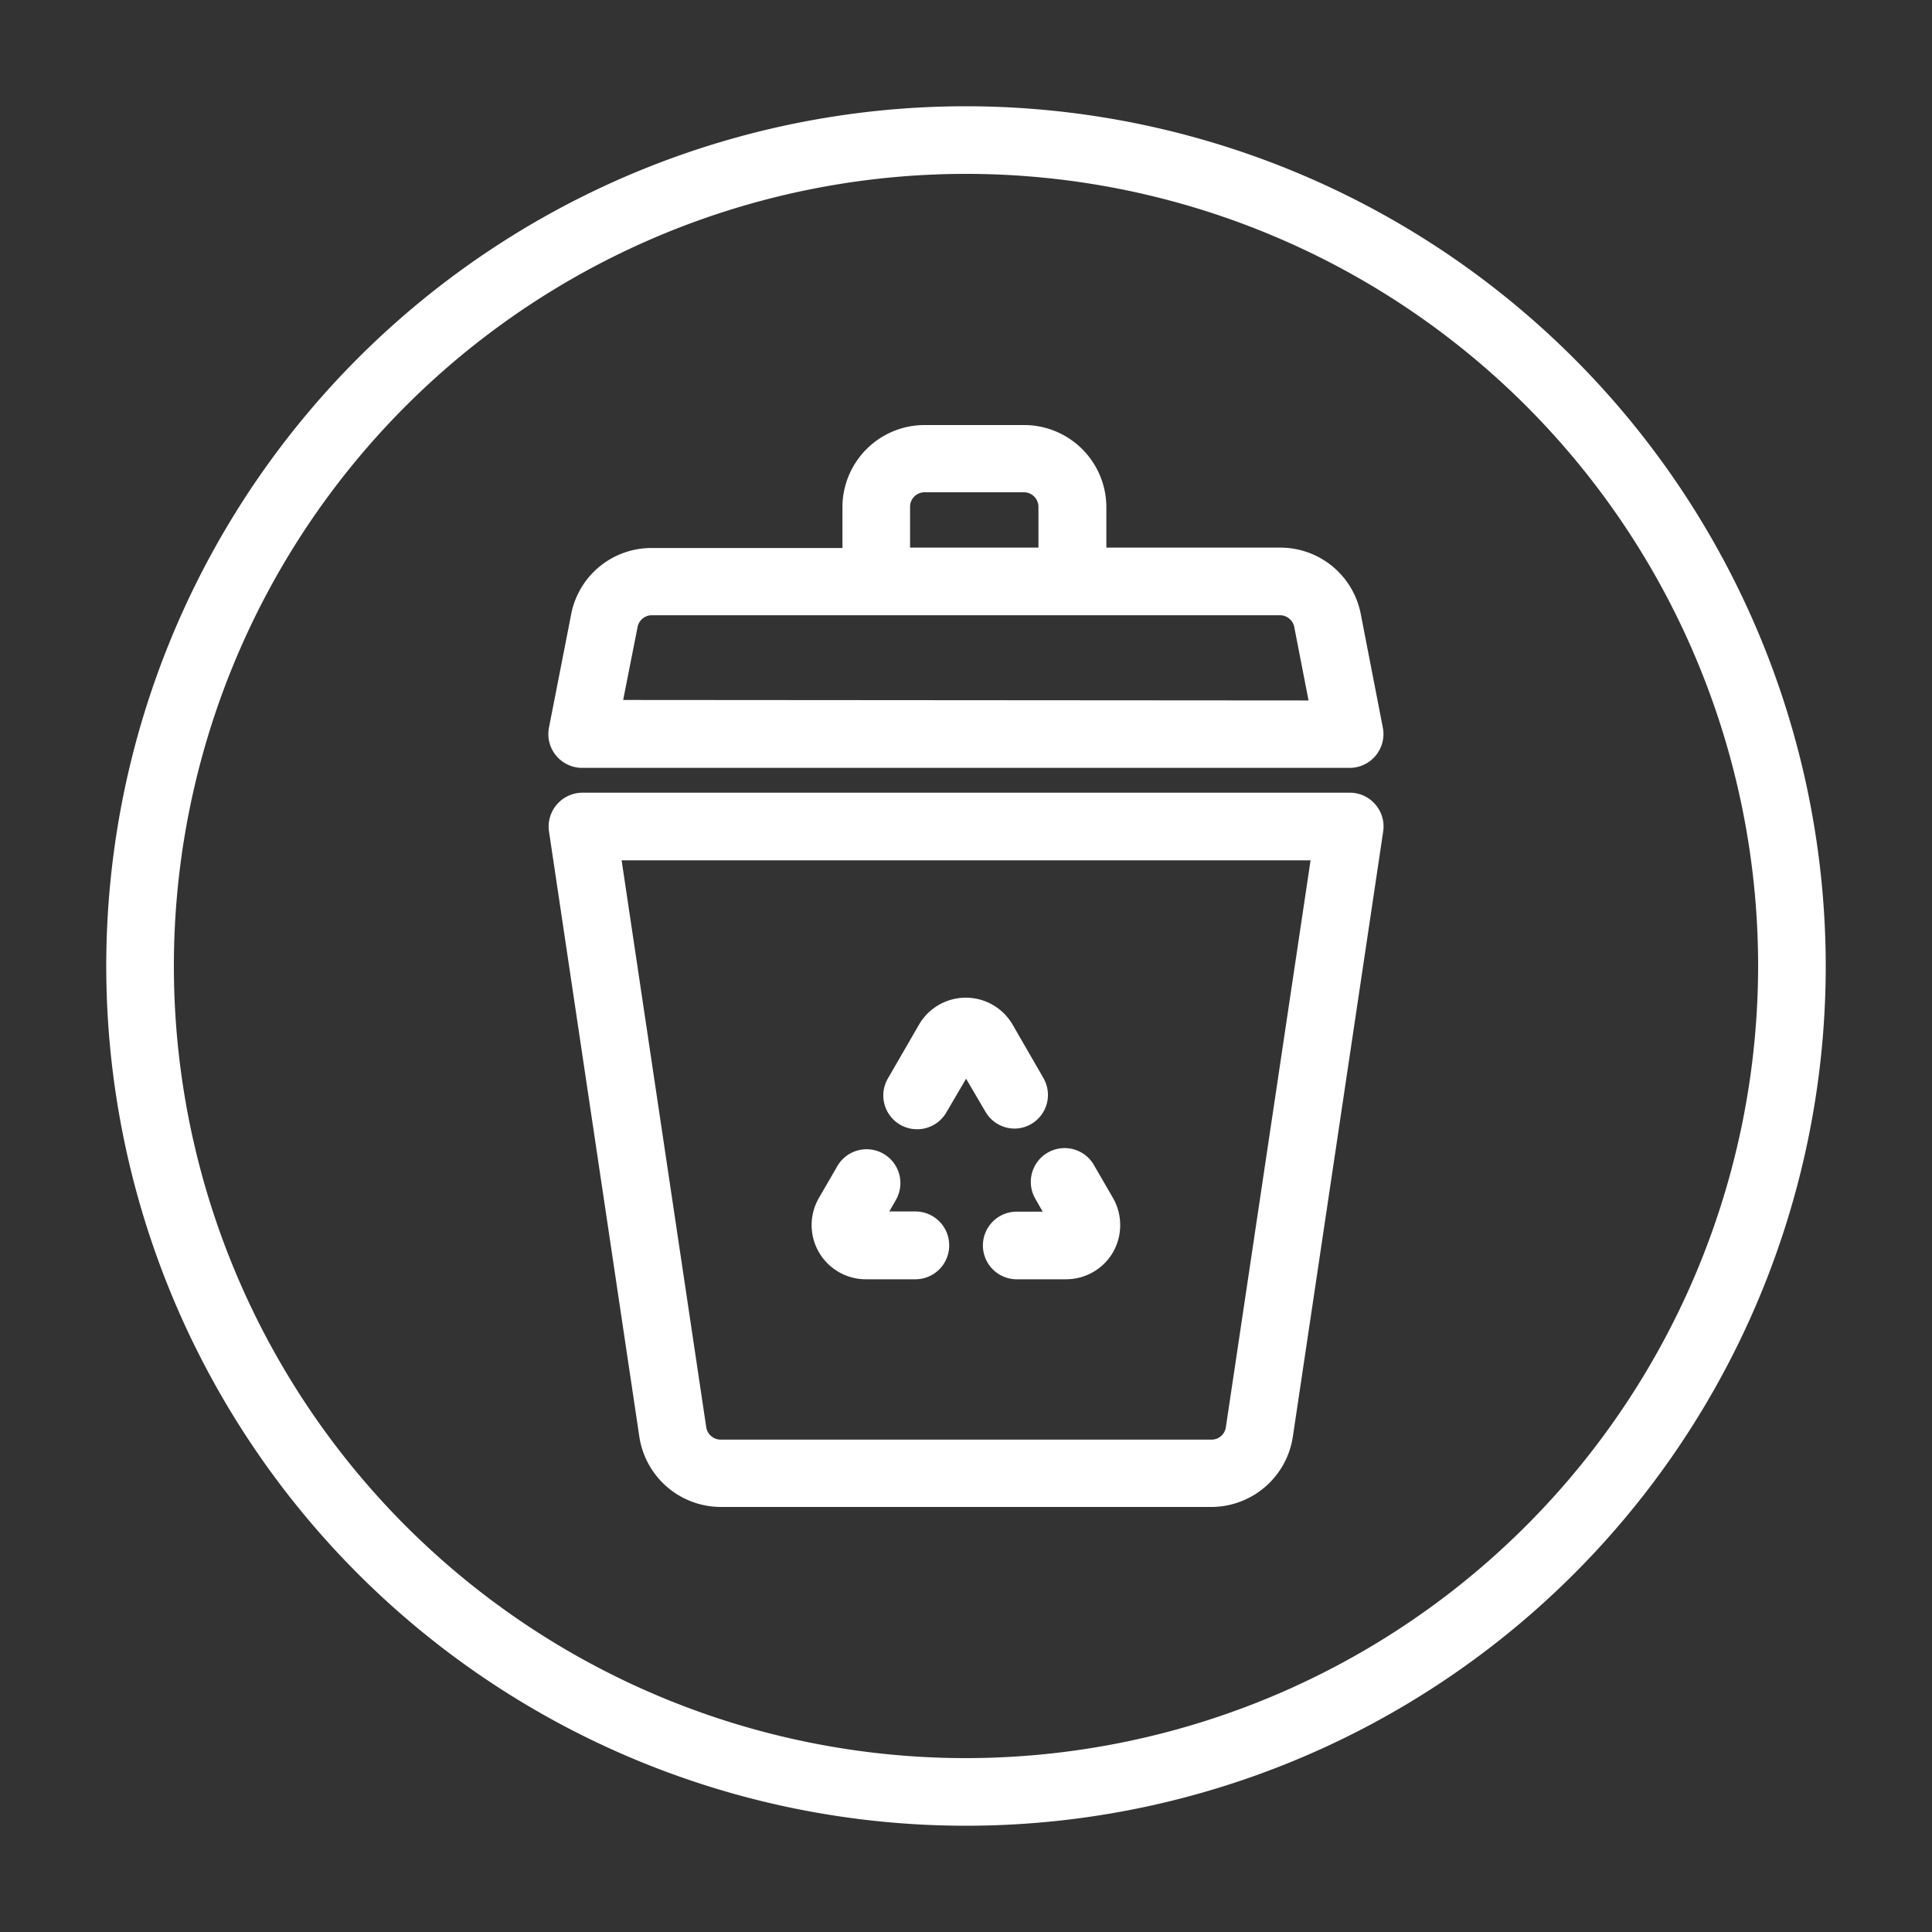
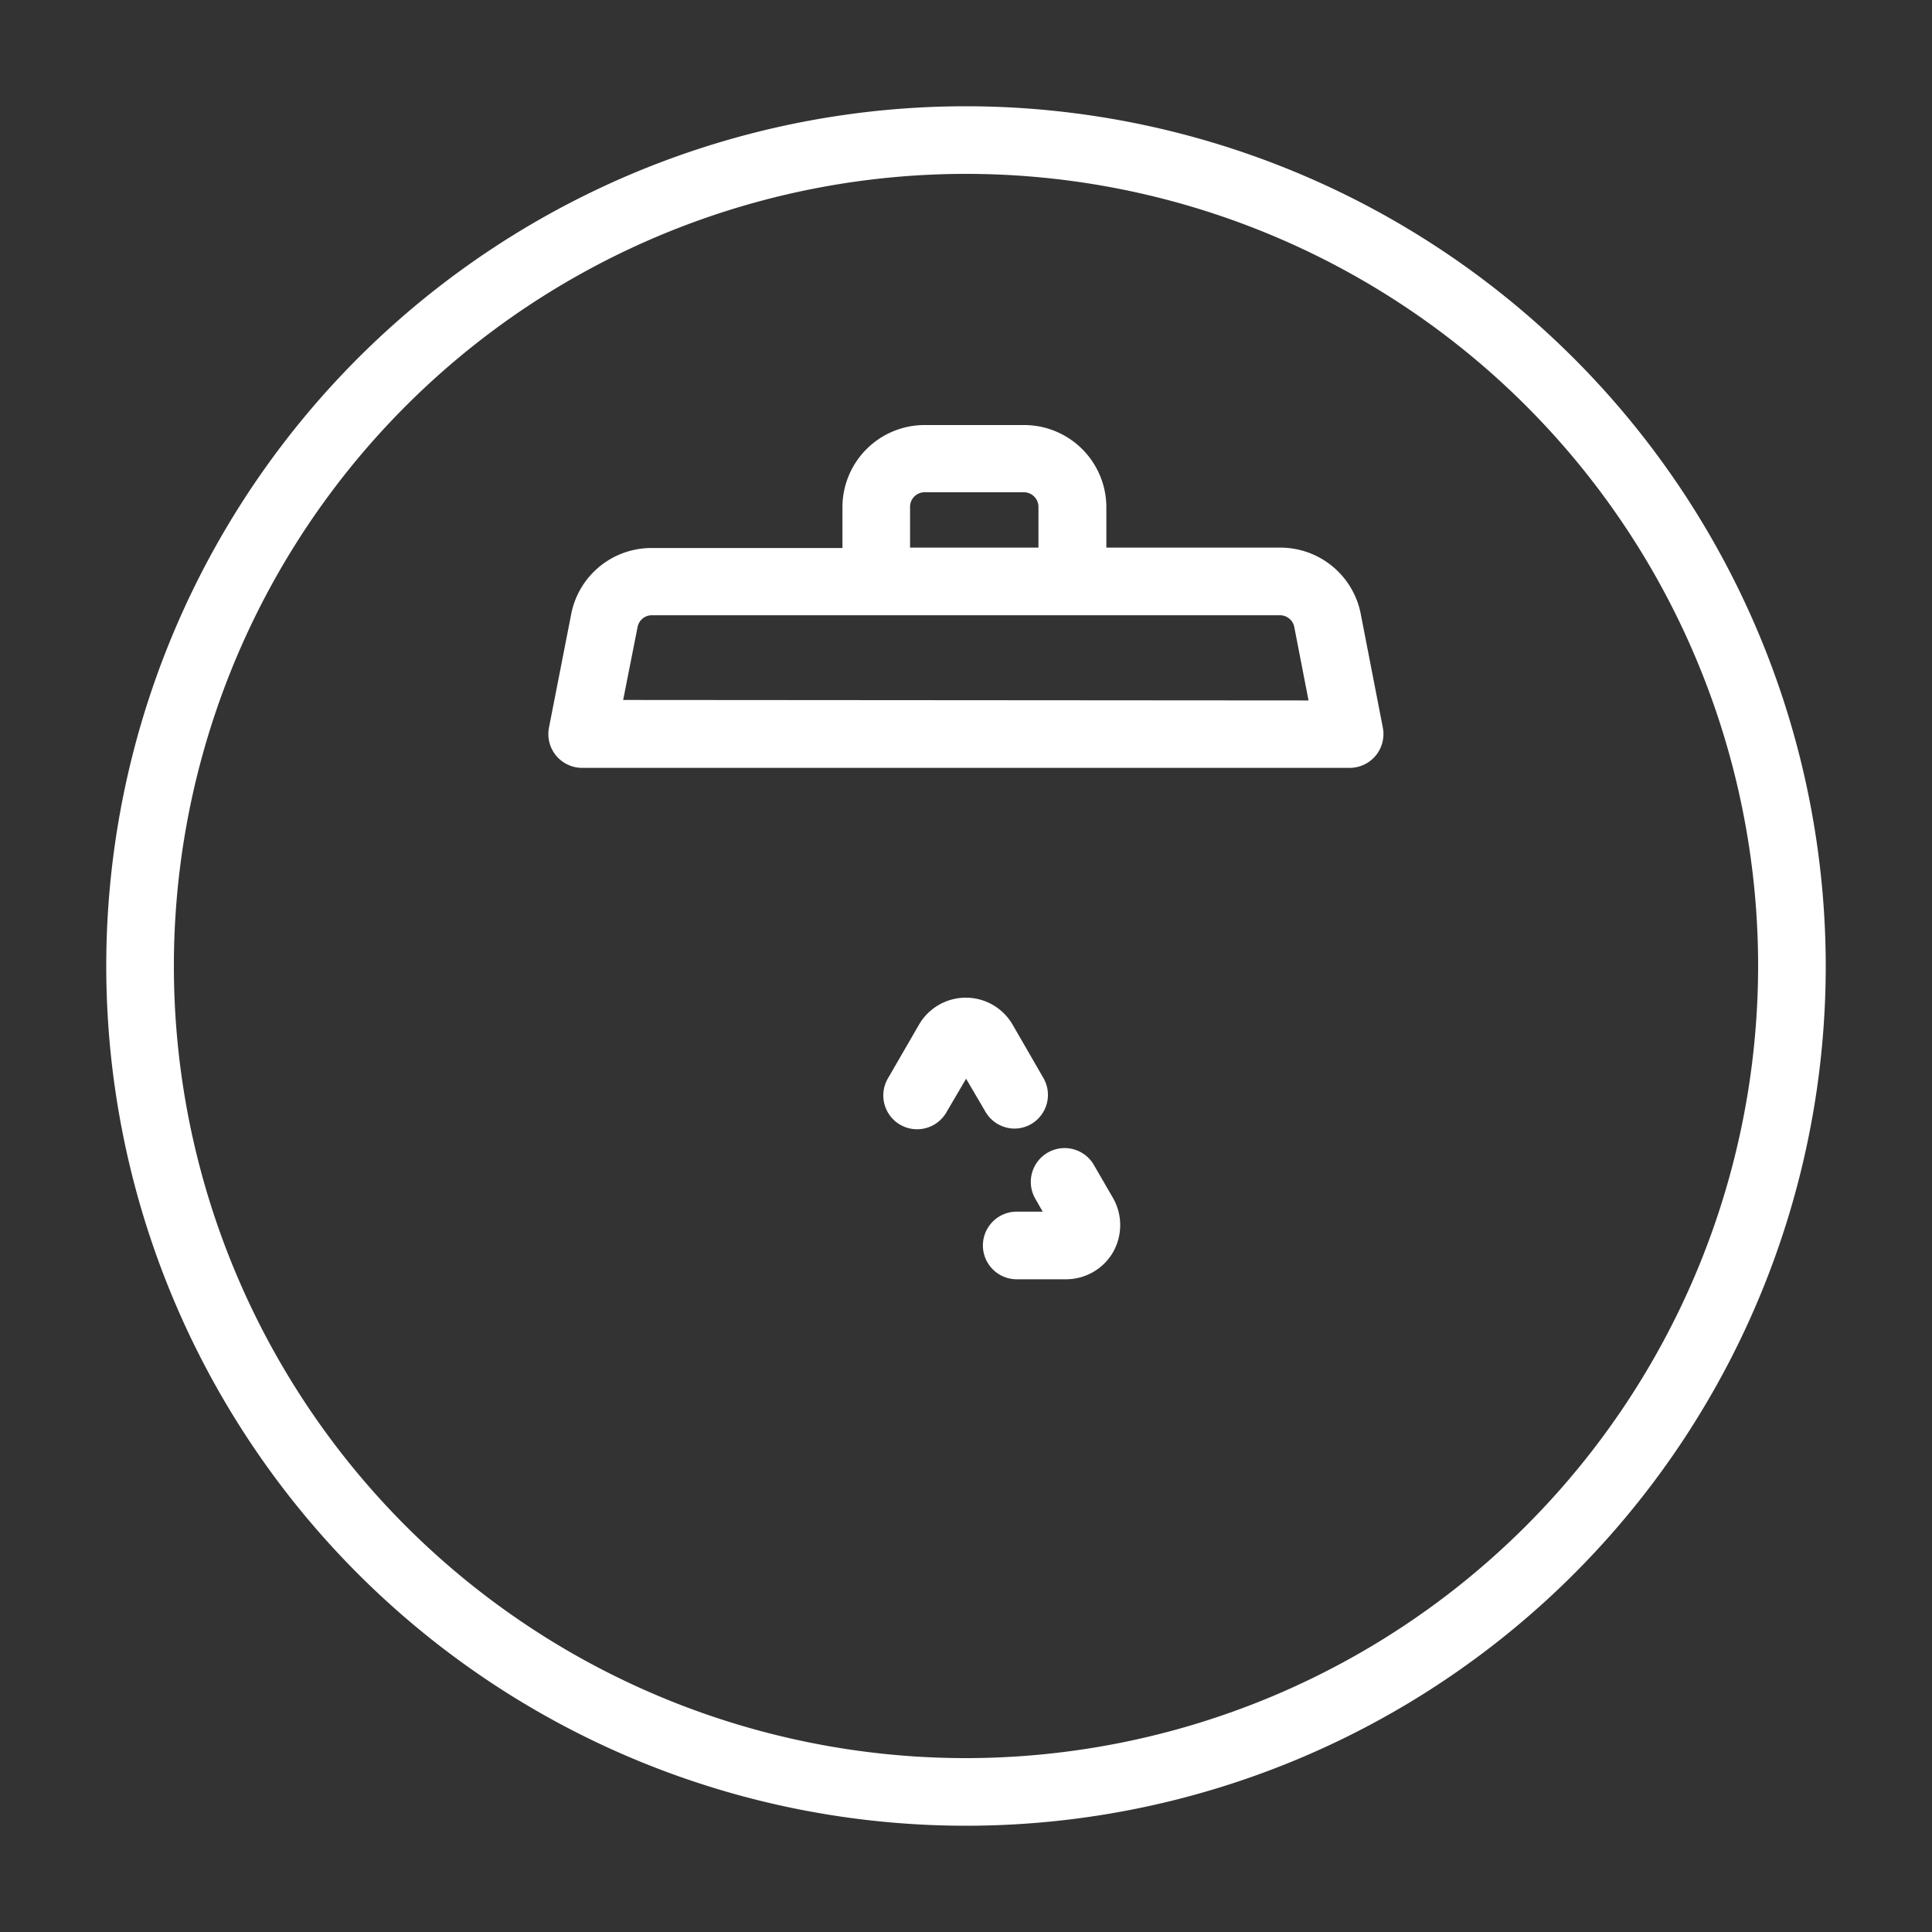
<svg xmlns="http://www.w3.org/2000/svg" id="Layer_1" data-name="Layer 1" viewBox="0 0 200 200">
  <rect x="0" y="0" width="200" height="200" fill="#333333" stroke="none" />
  <defs>
    <style>.cls-1{fill:#fff;}</style>
  </defs>
-   <path class="cls-1" d="M142.38,83.28a3.46,3.46,0,0,0-2.65-1.22H60.29a3.51,3.51,0,0,0-3.46,4l9.36,62.71A8.55,8.55,0,0,0,74.6,156h50.82a8.55,8.55,0,0,0,8.41-7.24l9.36-62.71A3.47,3.47,0,0,0,142.38,83.28ZM126.9,147.75a1.5,1.5,0,0,1-1.48,1.28H74.6a1.51,1.51,0,0,1-1.49-1.28L64.35,89.06h71.32Z" />
  <path class="cls-1" d="M143.15,75.32l-2.26-11.63a8.48,8.48,0,0,0-8.36-7h-18V52.46A8.52,8.52,0,0,0,106,44H95.71a8.51,8.51,0,0,0-8.5,8.5v4.23H67.46a8.46,8.46,0,0,0-8.36,7L56.83,75.32a3.5,3.5,0,0,0,3.44,4.17h79.44a3.5,3.5,0,0,0,3.44-4.17ZM94.21,52.46a1.5,1.5,0,0,1,1.5-1.5H106a1.51,1.51,0,0,1,1.5,1.5v4.23H94.21Zm-29.7,20L66,64.92a1.5,1.5,0,0,1,1.48-1.23h65.07A1.52,1.52,0,0,1,134,65l1.46,7.51Z" />
  <path class="cls-1" d="M115.22,129.63a5.62,5.62,0,0,1-4.86,2.8h-5.11a3.5,3.5,0,0,1,0-7h2.69l-.72-1.26a3.5,3.5,0,1,1,6.06-3.5l1.94,3.35A5.67,5.67,0,0,1,115.22,129.63Z" />
  <path class="cls-1" d="M106.75,116.36a3.45,3.45,0,0,1-1.74.47,3.49,3.49,0,0,1-3-1.75l-2-3.41-2,3.41a3.5,3.5,0,1,1-6.06-3.5l3.18-5.5a5.6,5.6,0,0,1,9.7,0l3.18,5.51A3.49,3.49,0,0,1,106.75,116.36Z" />
-   <path class="cls-1" d="M98.26,128.93a3.5,3.5,0,0,1-3.5,3.5H89.64A5.61,5.61,0,0,1,84.78,124l1.94-3.35a3.5,3.5,0,0,1,6.06,3.5l-.72,1.26h2.7A3.5,3.5,0,0,1,98.26,128.93Z" />
  <path class="cls-1" d="M100,11a89,89,0,1,0,89,89A89.06,89.06,0,0,0,100,11ZM100,182a82,82,0,1,1,82-82A82.06,82.06,0,0,1,100,182Z" />
</svg>